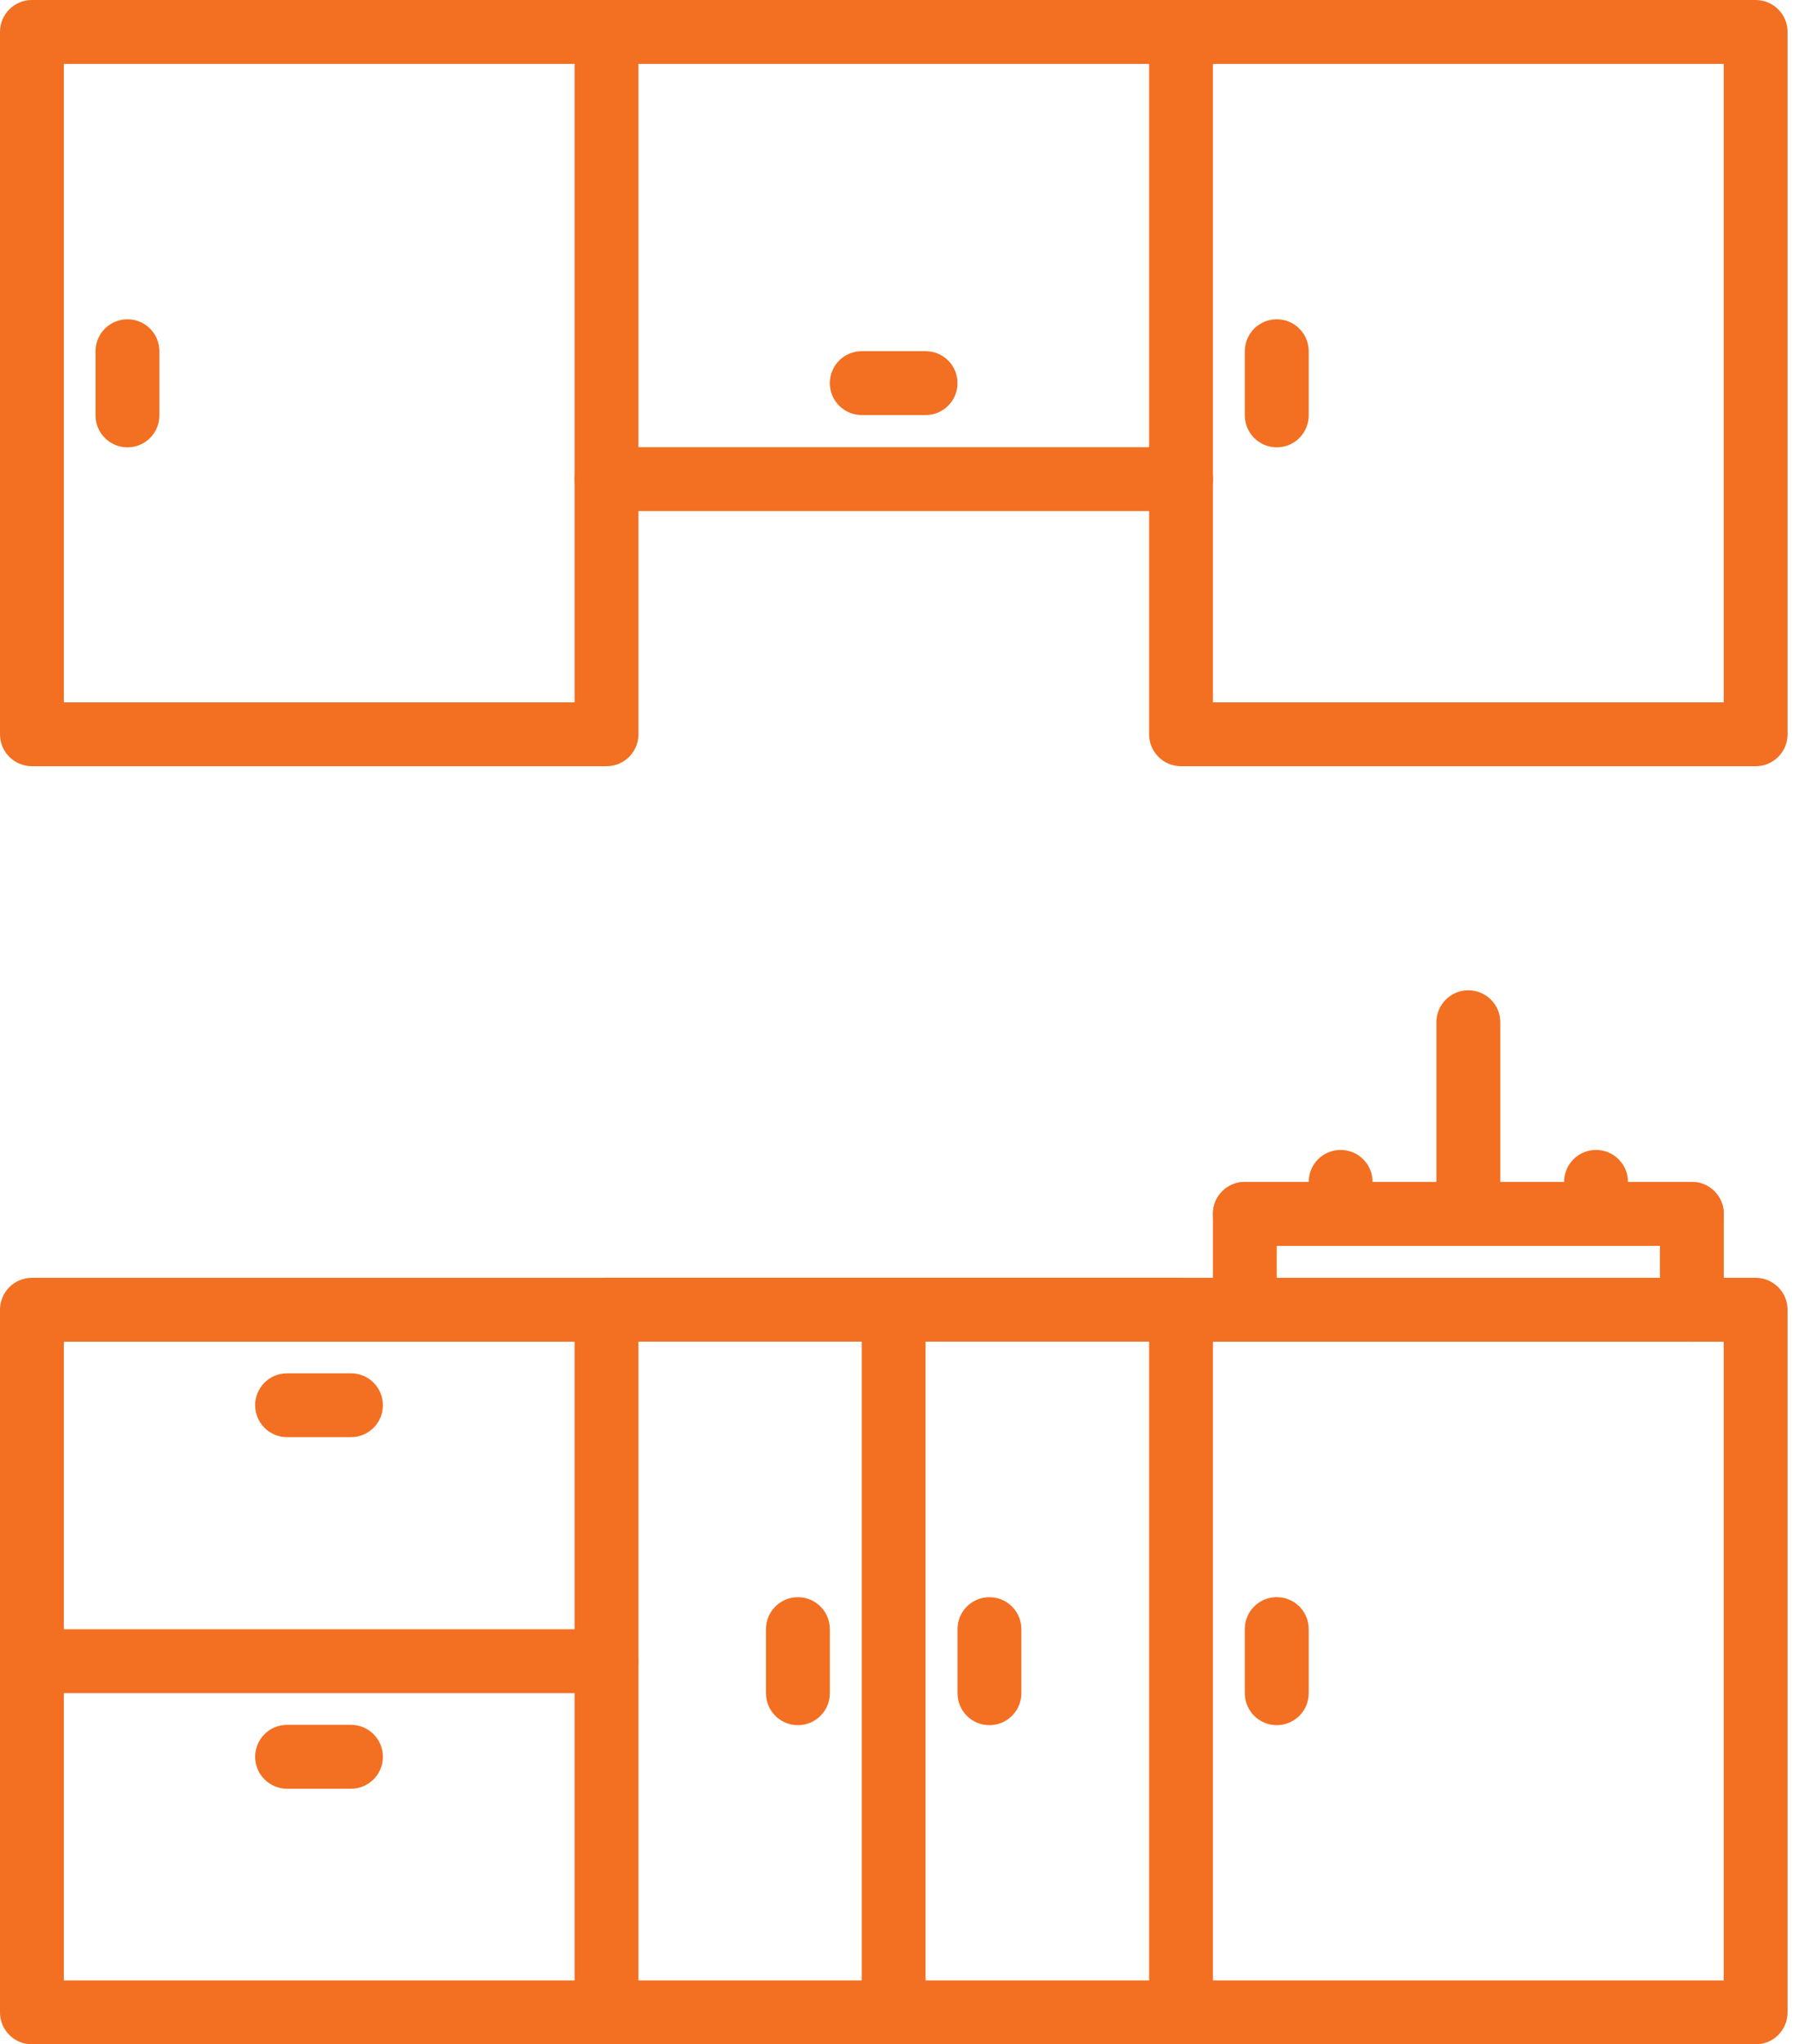
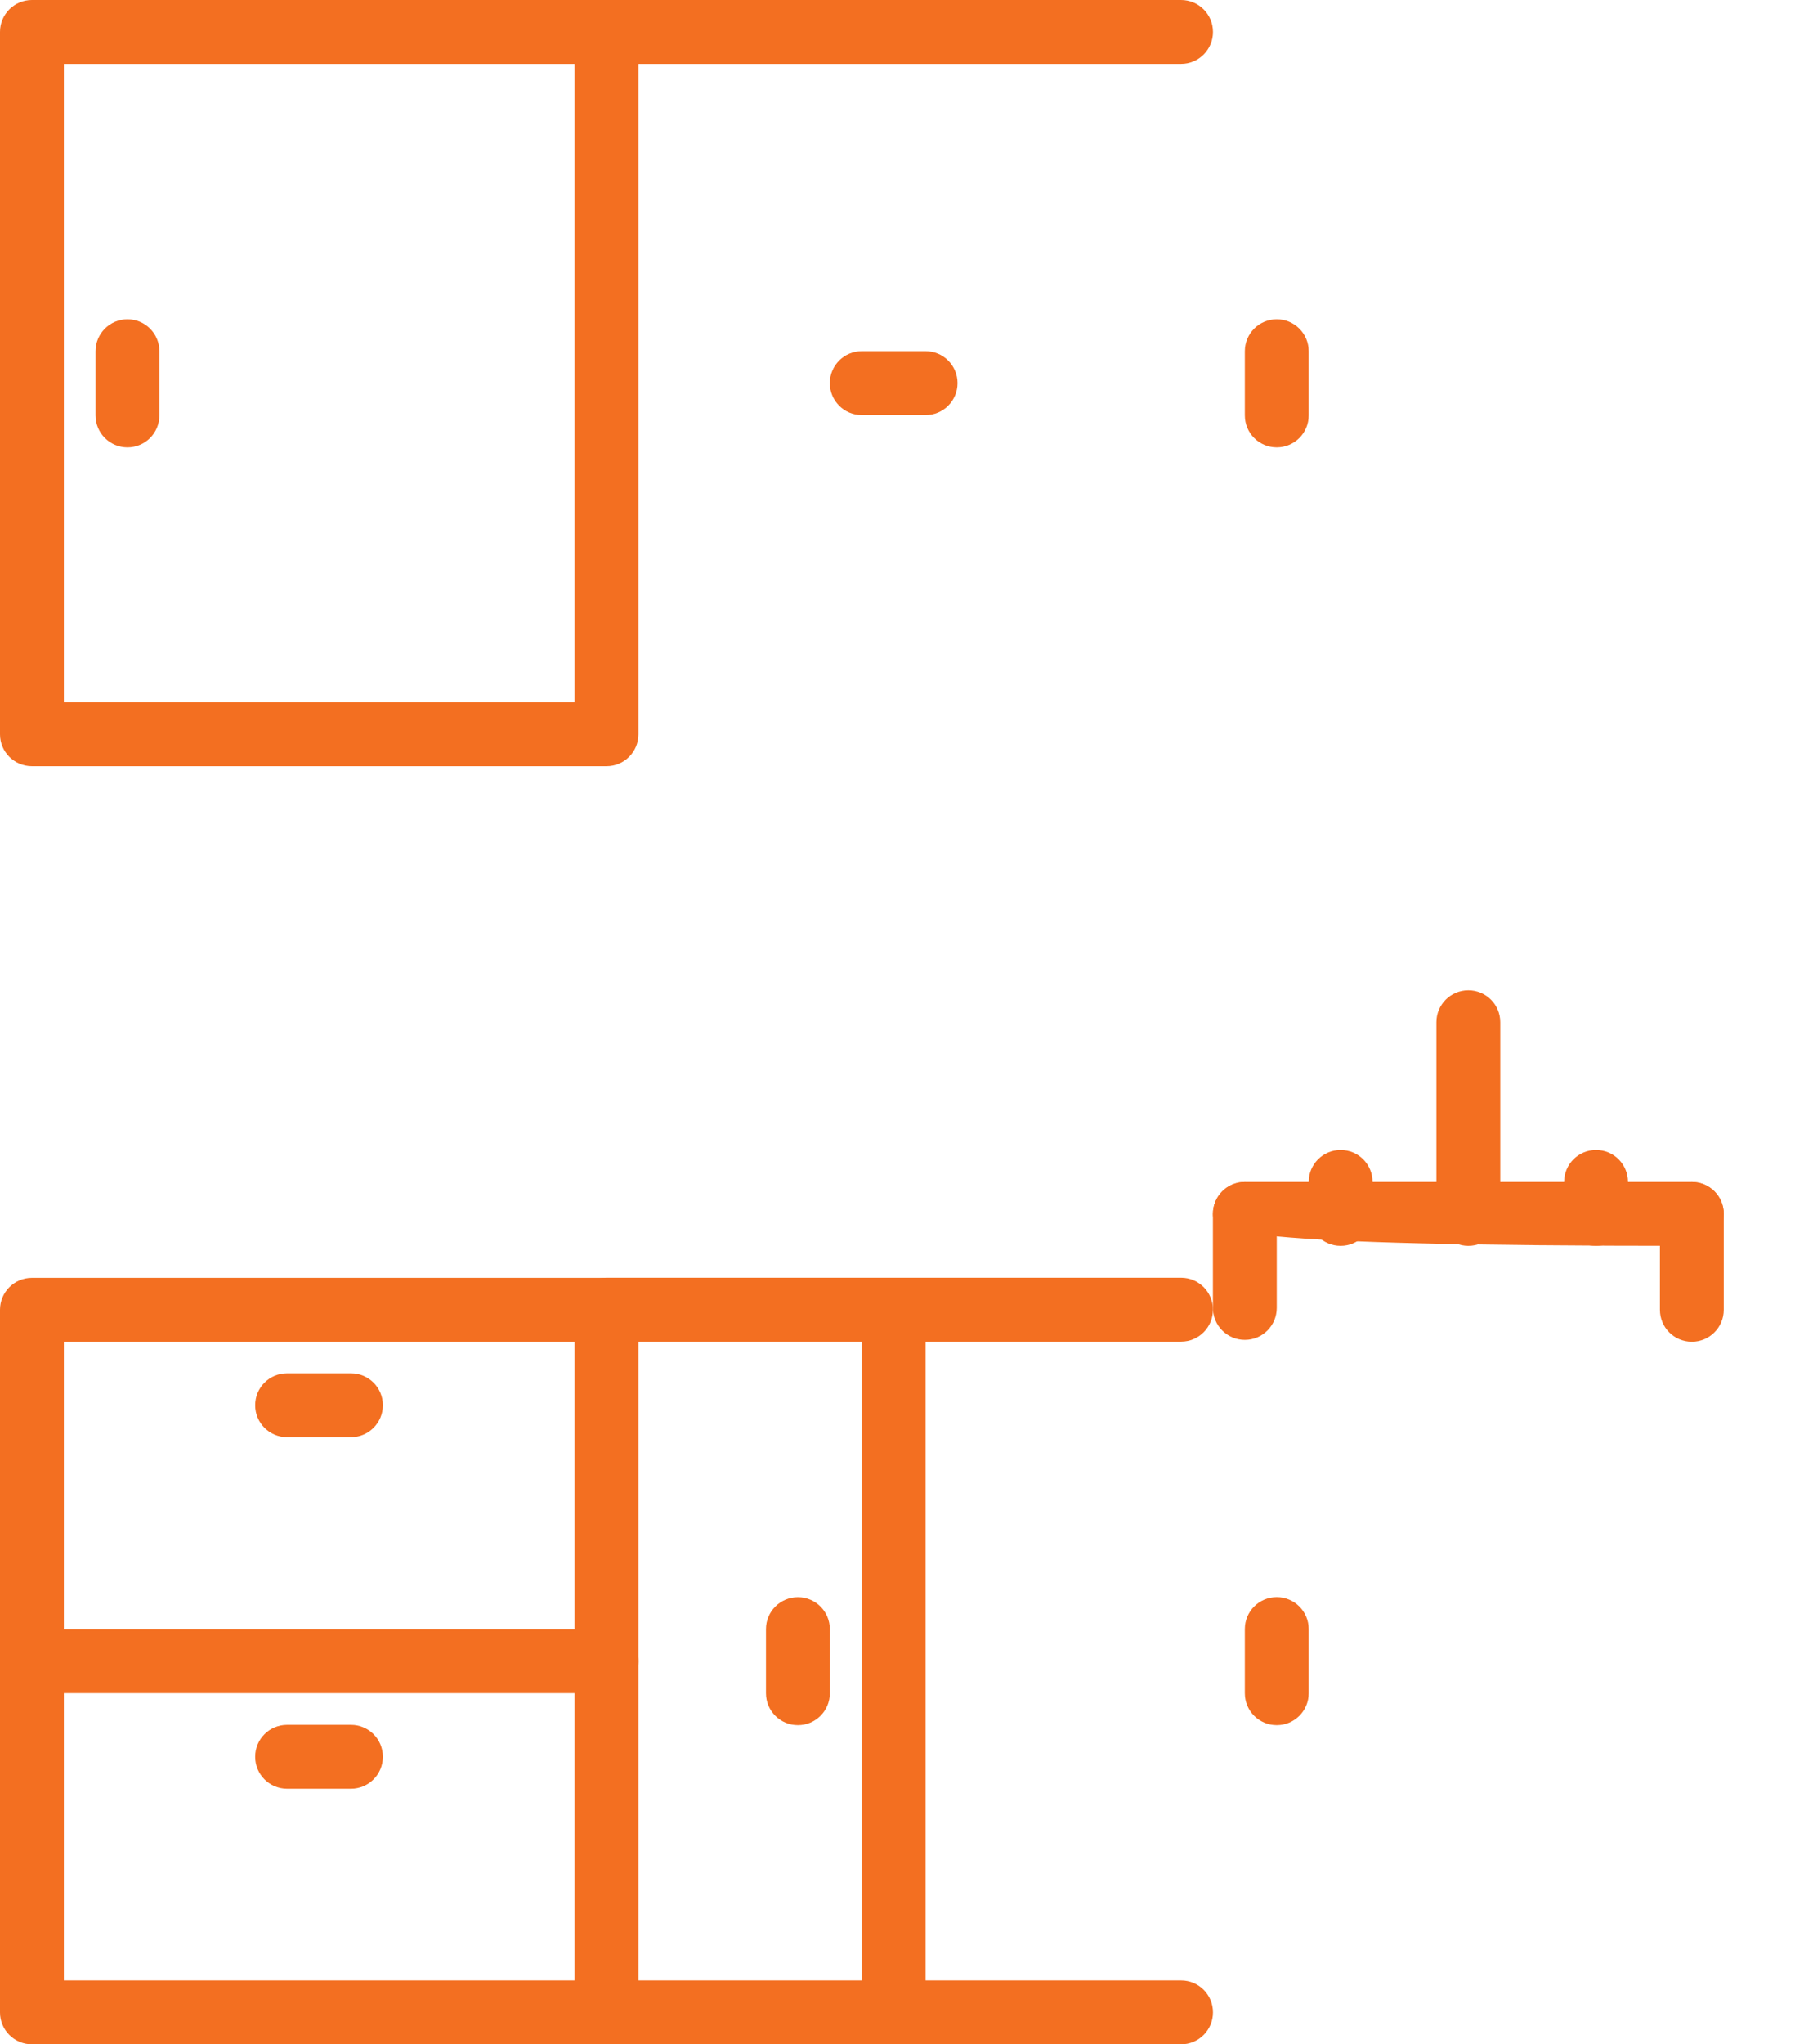
<svg xmlns="http://www.w3.org/2000/svg" width="63" height="71" viewBox="0 0 63 71" fill="none">
  <path d="M21.076 26.611H1.109C0.496 26.611 0 26.116 0 25.502V1.109C0 0.496 0.496 0 1.109 0H21.076C21.689 0 22.185 0.496 22.185 1.109V25.502C22.185 26.116 21.689 26.611 21.076 26.611ZM2.219 24.393H19.967V2.219H2.219V24.393Z" fill="#F36F21" />
-   <path d="M61.007 26.611H41.04C40.426 26.611 39.931 26.116 39.931 25.502V1.109C39.931 0.496 40.426 0 41.04 0H61.007C61.62 0 62.116 0.496 62.116 1.109V25.502C62.116 26.116 61.62 26.611 61.007 26.611ZM42.149 24.393H59.897V2.219H42.149V24.393Z" fill="#F36F21" />
  <path d="M21.076 71H1.109C0.496 71 0 70.504 0 69.891V45.489C0 44.876 0.496 44.379 1.109 44.379H21.076C21.689 44.379 22.185 44.876 22.185 45.489V69.891C22.185 70.504 21.689 71 21.076 71ZM2.219 68.781H19.967V46.598H2.219V68.781Z" fill="#F36F21" />
-   <path d="M61.007 71H41.04C40.426 71 39.931 70.504 39.931 69.891V45.489C39.931 44.876 40.426 44.379 41.04 44.379H61.007C61.62 44.379 62.116 44.876 62.116 45.489V69.891C62.116 70.504 61.62 71 61.007 71ZM42.149 68.781H59.897V46.598H42.149V68.781Z" fill="#F36F21" />
-   <path d="M41.041 17.75H21.076C20.462 17.75 19.967 17.254 19.967 16.641C19.967 16.027 20.462 15.531 21.076 15.531H41.041C41.654 15.531 42.15 16.027 42.15 16.641C42.15 17.254 41.654 17.75 41.041 17.75Z" fill="#F36F21" />
  <path d="M41.041 46.594H21.076C20.462 46.594 19.967 46.098 19.967 45.484C19.967 44.871 20.462 44.375 21.076 44.375H41.041C41.654 44.375 42.15 44.871 42.15 45.484C42.15 46.098 41.654 46.594 41.041 46.594Z" fill="#F36F21" />
  <path d="M41.041 71H21.076C20.462 71 19.967 70.504 19.967 69.891C19.967 69.277 20.462 68.781 21.076 68.781H41.041C41.654 68.781 42.15 69.277 42.15 69.891C42.15 70.504 41.654 71 41.041 71Z" fill="#F36F21" />
  <path d="M41.041 2.219H21.076C20.462 2.219 19.967 1.723 19.967 1.109C19.967 0.496 20.462 0 21.076 0H41.041C41.654 0 42.15 0.496 42.15 1.109C42.15 1.723 41.654 2.219 41.041 2.219Z" fill="#F36F21" />
  <path d="M43.257 46.533C42.643 46.533 42.148 46.037 42.148 45.423V42.158C42.148 41.545 42.643 41.049 43.257 41.049C43.87 41.049 44.366 41.545 44.366 42.158V45.423C44.366 46.037 43.87 46.533 43.257 46.533Z" fill="#F36F21" />
-   <path d="M58.79 43.268H43.257C42.643 43.268 42.148 42.772 42.148 42.158C42.148 41.545 42.643 41.049 43.257 41.049H58.79C59.403 41.049 59.9 41.545 59.9 42.158C59.9 42.772 59.403 43.268 58.79 43.268Z" fill="#F36F21" />
+   <path d="M58.79 43.268C42.643 43.268 42.148 42.772 42.148 42.158C42.148 41.545 42.643 41.049 43.257 41.049H58.79C59.403 41.049 59.9 41.545 59.9 42.158C59.9 42.772 59.403 43.268 58.79 43.268Z" fill="#F36F21" />
  <path d="M58.79 46.598C58.176 46.598 57.681 46.102 57.681 45.489V42.158C57.681 41.545 58.176 41.049 58.79 41.049C59.403 41.049 59.899 41.545 59.899 42.158V45.489C59.899 46.102 59.403 46.598 58.79 46.598Z" fill="#F36F21" />
  <path d="M51.023 43.268C50.41 43.268 49.914 42.772 49.914 42.158V35.502C49.914 34.889 50.41 34.393 51.023 34.393C51.637 34.393 52.133 34.889 52.133 35.502V42.158C52.133 42.772 51.637 43.268 51.023 43.268Z" fill="#F36F21" />
  <path d="M46.586 43.268C45.972 43.268 45.477 42.772 45.477 42.158V41.047C45.477 40.433 45.972 39.938 46.586 39.938C47.199 39.938 47.695 40.433 47.695 41.047V42.158C47.695 42.772 47.199 43.268 46.586 43.268Z" fill="#F36F21" />
  <path d="M55.461 43.268C54.847 43.268 54.352 42.772 54.352 42.158V41.047C54.352 40.433 54.847 39.938 55.461 39.938C56.074 39.938 56.57 40.433 56.57 41.047V42.158C56.57 42.772 56.074 43.268 55.461 43.268Z" fill="#F36F21" />
  <path d="M44.366 59.915C43.752 59.915 43.257 59.419 43.257 58.806V56.578C43.257 55.964 43.752 55.469 44.366 55.469C44.979 55.469 45.476 55.964 45.476 56.578V58.806C45.476 59.419 44.979 59.915 44.366 59.915Z" fill="#F36F21" />
  <path d="M44.366 15.536C43.752 15.536 43.257 15.04 43.257 14.426V12.199C43.257 11.585 43.752 11.089 44.366 11.089C44.979 11.089 45.476 11.585 45.476 12.199V14.426C45.476 15.04 44.979 15.536 44.366 15.536Z" fill="#F36F21" />
  <path d="M4.43 15.536C3.816 15.536 3.32 15.04 3.32 14.426V12.199C3.32 11.585 3.816 11.089 4.43 11.089C5.043 11.089 5.539 11.585 5.539 12.199V14.426C5.539 15.04 5.043 15.536 4.43 15.536Z" fill="#F36F21" />
  <path d="M21.076 58.803H1.109C0.496 58.803 0 58.308 0 57.694C0 57.081 0.496 56.584 1.109 56.584H21.076C21.689 56.584 22.185 57.081 22.185 57.694C22.185 58.308 21.689 58.803 21.076 58.803Z" fill="#F36F21" />
  <path d="M31.055 71C30.441 71 29.945 70.504 29.945 69.891V45.489C29.945 44.876 30.441 44.379 31.055 44.379C31.668 44.379 32.164 44.876 32.164 45.489V69.891C32.164 70.504 31.668 71 31.055 71Z" fill="#F36F21" />
  <path d="M27.727 59.915C27.113 59.915 26.617 59.419 26.617 58.806V56.58C26.617 55.967 27.113 55.471 27.727 55.471C28.34 55.471 28.836 55.967 28.836 56.58V58.806C28.836 59.419 28.34 59.915 27.727 59.915Z" fill="#F36F21" />
  <path d="M12.195 49.913H9.977C9.363 49.913 8.867 49.417 8.867 48.804C8.867 48.19 9.363 47.695 9.977 47.695H12.195C12.809 47.695 13.305 48.19 13.305 48.804C13.305 49.417 12.809 49.913 12.195 49.913Z" fill="#F36F21" />
  <path d="M32.164 14.415H29.945C29.332 14.415 28.836 13.919 28.836 13.306C28.836 12.692 29.332 12.197 29.945 12.197H32.164C32.777 12.197 33.273 12.692 33.273 13.306C33.273 13.919 32.777 14.415 32.164 14.415Z" fill="#F36F21" />
  <path d="M12.195 62.123H9.977C9.363 62.123 8.867 61.627 8.867 61.013C8.867 60.4 9.363 59.904 9.977 59.904H12.195C12.809 59.904 13.305 60.4 13.305 61.013C13.305 61.627 12.809 62.123 12.195 62.123Z" fill="#F36F21" />
-   <path d="M34.382 59.915C33.768 59.915 33.273 59.419 33.273 58.806V56.58C33.273 55.967 33.768 55.471 34.382 55.471C34.995 55.471 35.491 55.967 35.491 56.58V58.806C35.491 59.419 34.995 59.915 34.382 59.915Z" fill="#F36F21" />
</svg>